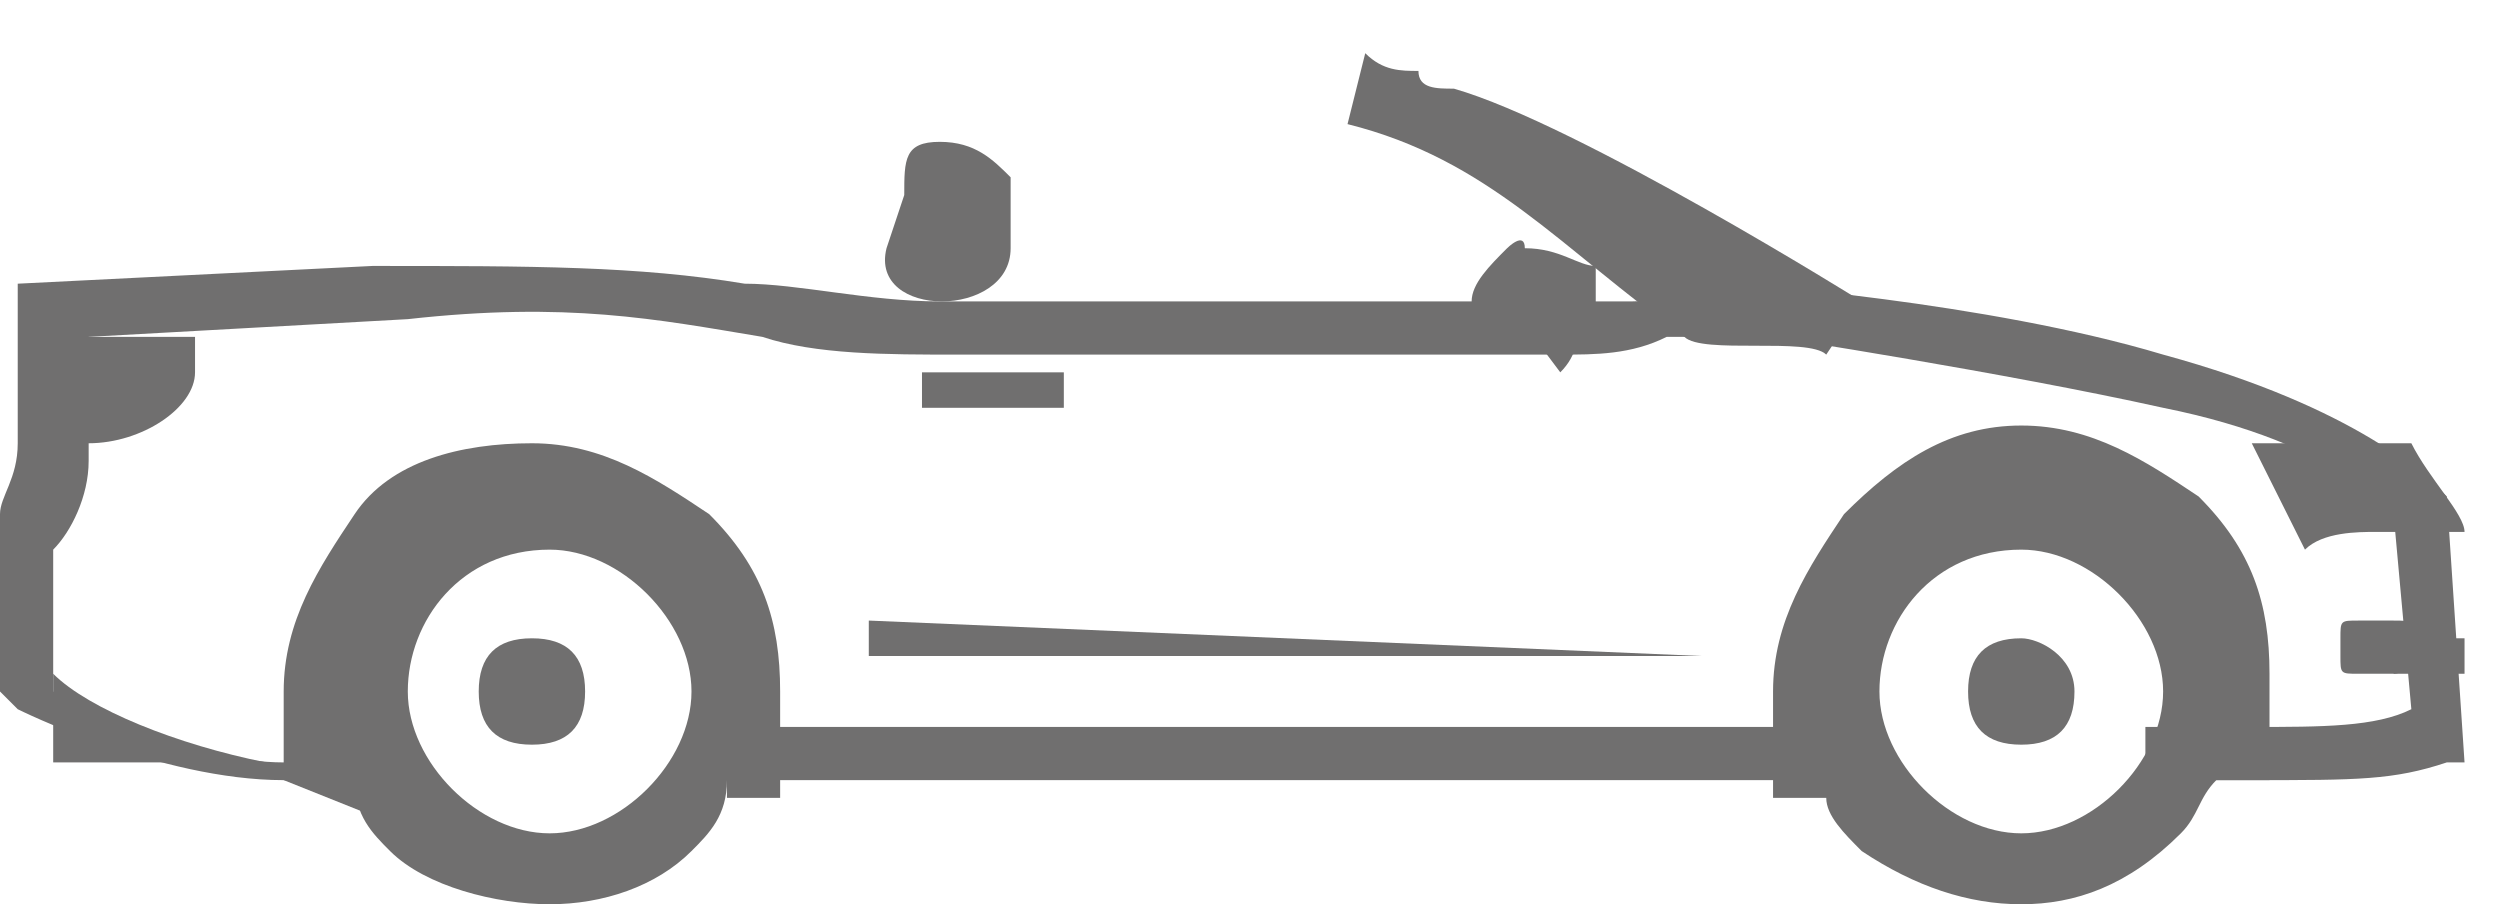
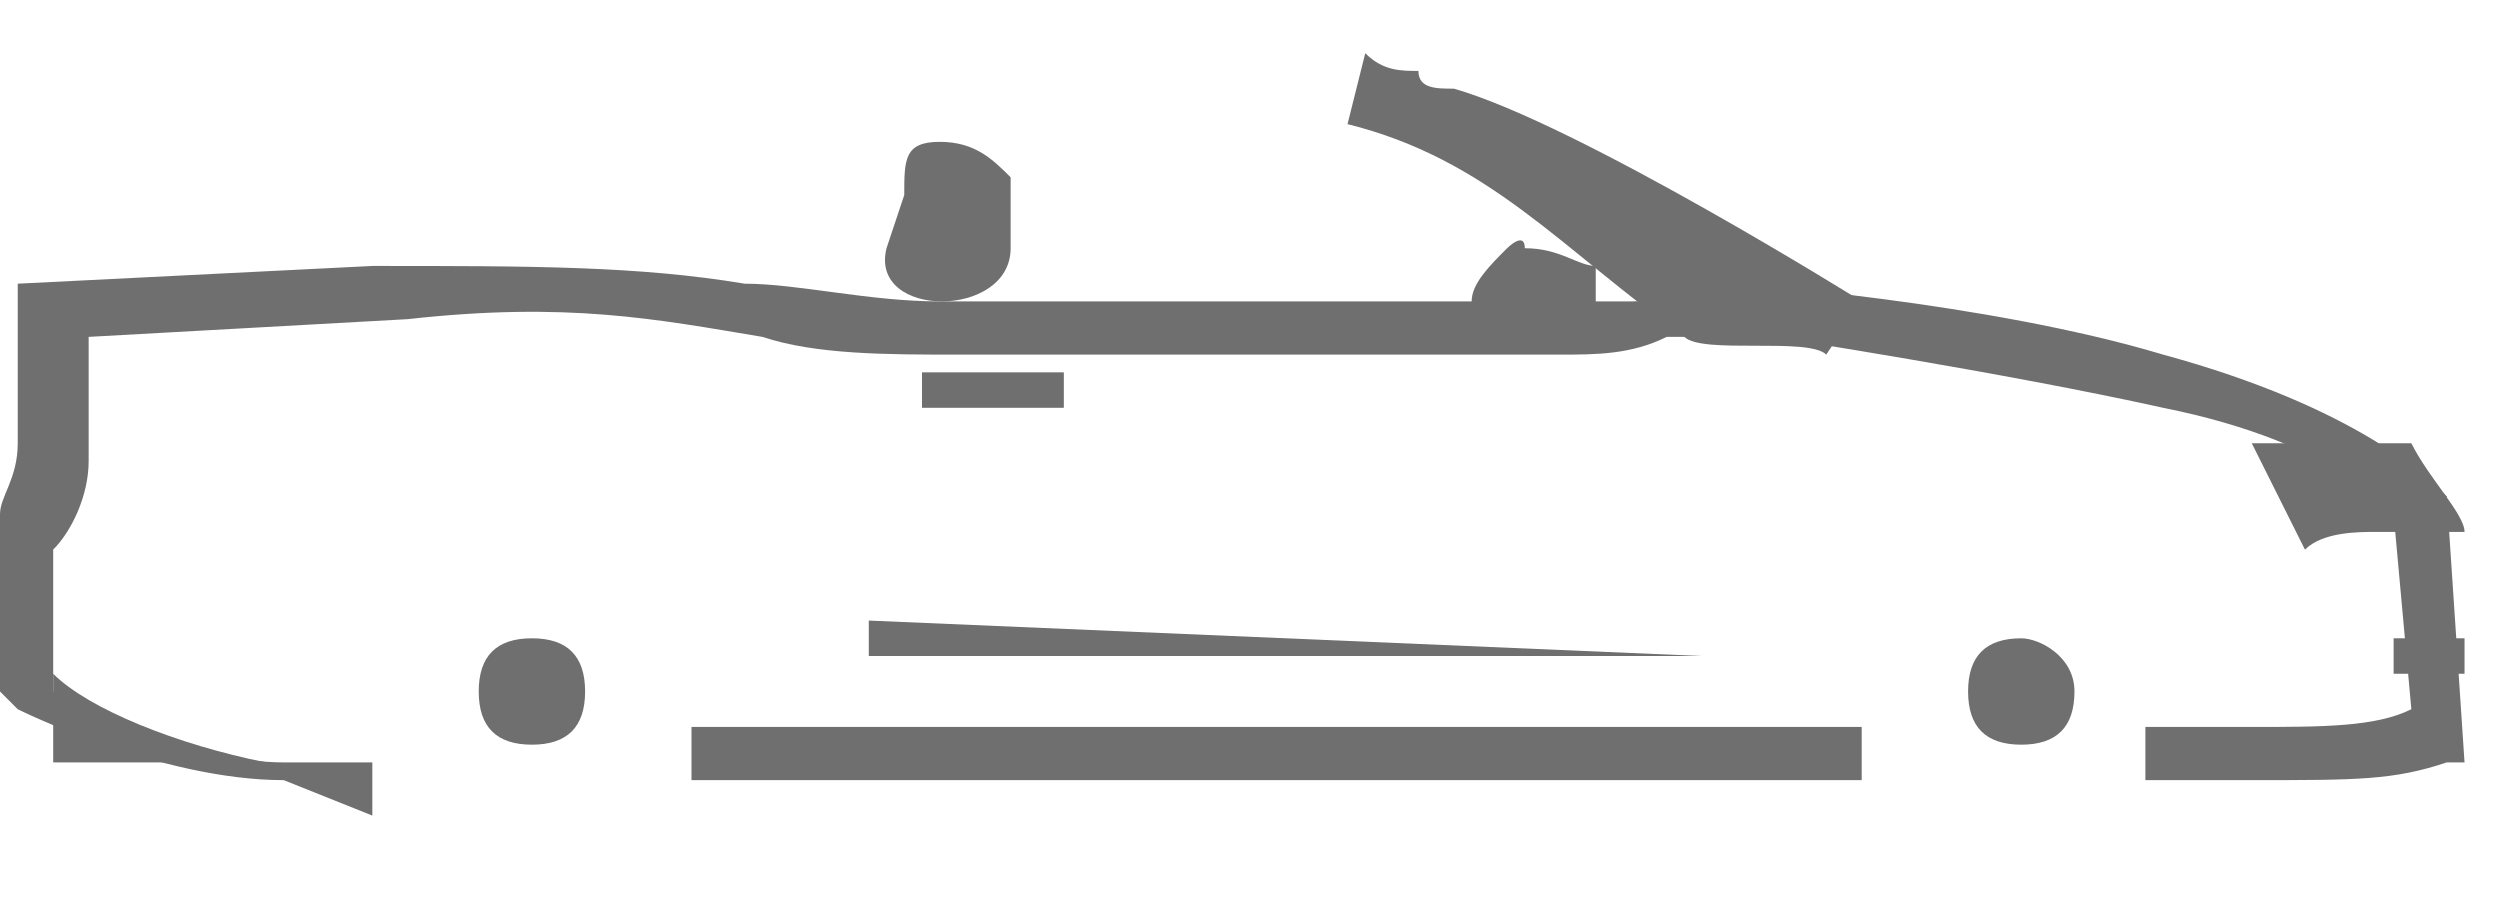
<svg xmlns="http://www.w3.org/2000/svg" version="1.1" id="Ebene_2_00000144332455073443709310000015584247810405715126_" x="0px" y="0px" viewBox="0 0 14.1 5.1" style="enable-background:new 0 0 14.1 5.1;" xml:space="preserve">
  <style type="text/css">
	.st0{fill-rule:evenodd;clip-rule:evenodd;fill:#706F6F;}
	.st1{fill:#706F6F;}
</style>
  <g id="Layer_1">
    <g>
      <path class="st0" d="M5.3,0.8L5.3,0.8c-0.2,0-0.2,0.1-0.2,0.3L5,1.4C4.9,1.8,5.7,1.8,5.7,1.4l0-0.4C5.6,0.9,5.5,0.8,5.3,0.8    L5.3,0.8z" />
      <path class="st1" d="M1.6,4.4C0.9,4.4,0.1,4,0.1,4L0,3.9v-1l0,0c0-0.1,0.1-0.2,0.1-0.4l0-0.9l2-0.1c0.9,0,1.5,0,2.1,0.1    c0.3,0,0.7,0.1,1.1,0.1h3.3c0.2,0,0.4,0,0.6,0c0.2,0,0.4-0.1,0.6-0.1c0,0,1.4,0.1,2.4,0.4c1.1,0.3,1.5,0.7,1.6,0.8l0.1,1.5l-0.1,0    c-0.3,0.1-0.5,0.1-1.1,0.1h-0.6V4.1h0.6c0.4,0,0.7,0,0.9-0.1V4l-0.1-1.1c0,0-0.3-0.4-1.3-0.6C11.3,2.1,10,1.9,10,1.9    c-0.2,0-0.4,0-0.6,0C9.2,2,9,2,8.8,2H5.4C5,2,4.6,2,4.3,1.9c-0.6-0.1-1.1-0.2-2-0.1L0.5,1.9l0,0.7c0,0.2-0.1,0.4-0.2,0.5v0.8    c0.2,0.1,0.8,0.4,1.3,0.4h0.5v0.3L1.6,4.4C1.7,4.4,1.7,4.4,1.6,4.4L1.6,4.4z M10.5,4.4H3.9V4.1h6.6V4.4z" />
-       <path class="st0" d="M0.3,2.1c0,0.2,0,0.3,0,0.4h0.2c0.3,0,0.6-0.2,0.6-0.4V1.9H0.3L0.3,2.1L0.3,2.1L0.3,2.1z" />
      <path class="st0" d="M12.7,2.5L13,3.1C13.1,3,13.3,3,13.4,3l0,0c0.2,0,0.3,0,0.5,0v0c0-0.1-0.2-0.3-0.3-0.5L12.7,2.5L12.7,2.5z" />
-       <path class="st0" d="M4.1,4.4C4.1,4.6,4,4.7,3.9,4.8l0,0C3.7,5,3.4,5.1,3.1,5.1S2.4,5,2.2,4.8C2.1,4.7,2,4.6,2,4.4H1.6V3.9    c0-0.4,0.2-0.7,0.4-1s0.6-0.4,1-0.4l0,0c0.4,0,0.7,0.2,1,0.4l0,0l0,0c0.3,0.3,0.4,0.6,0.4,1v0.6H4.1L4.1,4.4z M11.4,3.1    c-0.5,0-0.8,0.4-0.8,0.8s0.4,0.8,0.8,0.8s0.8-0.4,0.8-0.8S11.8,3.1,11.4,3.1L11.4,3.1z M3.1,3.1c-0.5,0-0.8,0.4-0.8,0.8    s0.4,0.8,0.8,0.8s0.8-0.4,0.8-0.8S3.5,3.1,3.1,3.1L3.1,3.1z M11.4,2.4L11.4,2.4c0.4,0,0.7,0.2,1,0.4l0,0l0,0    c0.3,0.3,0.4,0.6,0.4,1v0.6h-0.3c-0.1,0.1-0.1,0.2-0.2,0.3C12,5,11.7,5.1,11.4,5.1S10.8,5,10.5,4.8l0,0c-0.1-0.1-0.2-0.2-0.2-0.3    H10V3.9c0-0.4,0.2-0.7,0.4-1l0,0l0,0C10.7,2.6,11,2.4,11.4,2.4L11.4,2.4z" />
      <path class="st0" d="M11.4,3.6c-0.2,0-0.3,0.1-0.3,0.3c0,0.2,0.1,0.3,0.3,0.3s0.3-0.1,0.3-0.3S11.5,3.6,11.4,3.6z" />
      <rect x="5.2" y="2.1" class="st1" width="0.8" height="0.2" />
      <path class="st0" d="M3,3.6c-0.2,0-0.3,0.1-0.3,0.3c0,0.2,0.1,0.3,0.3,0.3s0.3-0.1,0.3-0.3S3.2,3.6,3,3.6z" />
      <polygon class="st0" points="4.9,3.5 4.9,3.7 9.6,3.7   " />
      <rect x="13.5" y="3.6" class="st1" width="0.4" height="0.2" />
-       <path class="st1" d="M13.3,3.5h0.2c0.1,0,0.1,0,0.1,0.1v0.1c0,0.1-0.1,0.1-0.1,0.1h-0.2c-0.1,0-0.1,0-0.1-0.1V3.6    C13.2,3.5,13.2,3.5,13.3,3.5z" />
      <path class="st0" d="M0.3,3.8v0.5h1.2v0C1,4.2,0.5,4,0.3,3.8z" />
      <path class="st0" d="M10.5,1.7c0,0-1.6-1-2.3-1.2c-0.1,0-0.2,0-0.2-0.1l0,0c-0.1,0-0.2,0-0.3-0.1L7.6,0.7c0.8,0.2,1.2,0.7,1.9,1.2    c0.1,0.1,0.7,0,0.8,0.1L10.5,1.7L10.5,1.7z" />
      <path class="st0" d="M8.5,1.4L8.5,1.4C8.4,1.5,8.3,1.6,8.3,1.7c0,0,0,0.1,0.1,0.1c0,0,0.1,0,0.1,0h0.4c0.1,0,0.1,0,0.1-0.1    c0,0,0-0.1,0-0.2C8.9,1.5,8.8,1.4,8.6,1.4C8.6,1.3,8.5,1.4,8.5,1.4L8.5,1.4z" />
-       <path class="st1" d="M8.8,2.1C8.8,2.1,8.7,2,8.8,2.1L8.5,1.7c0,0,0-0.1,0-0.2s0.1,0,0.2,0l0.2,0.3C8.9,1.9,8.9,2,8.8,2.1    C8.8,2,8.8,2,8.8,2.1L8.8,2.1z" />
    </g>
  </g>
</svg>